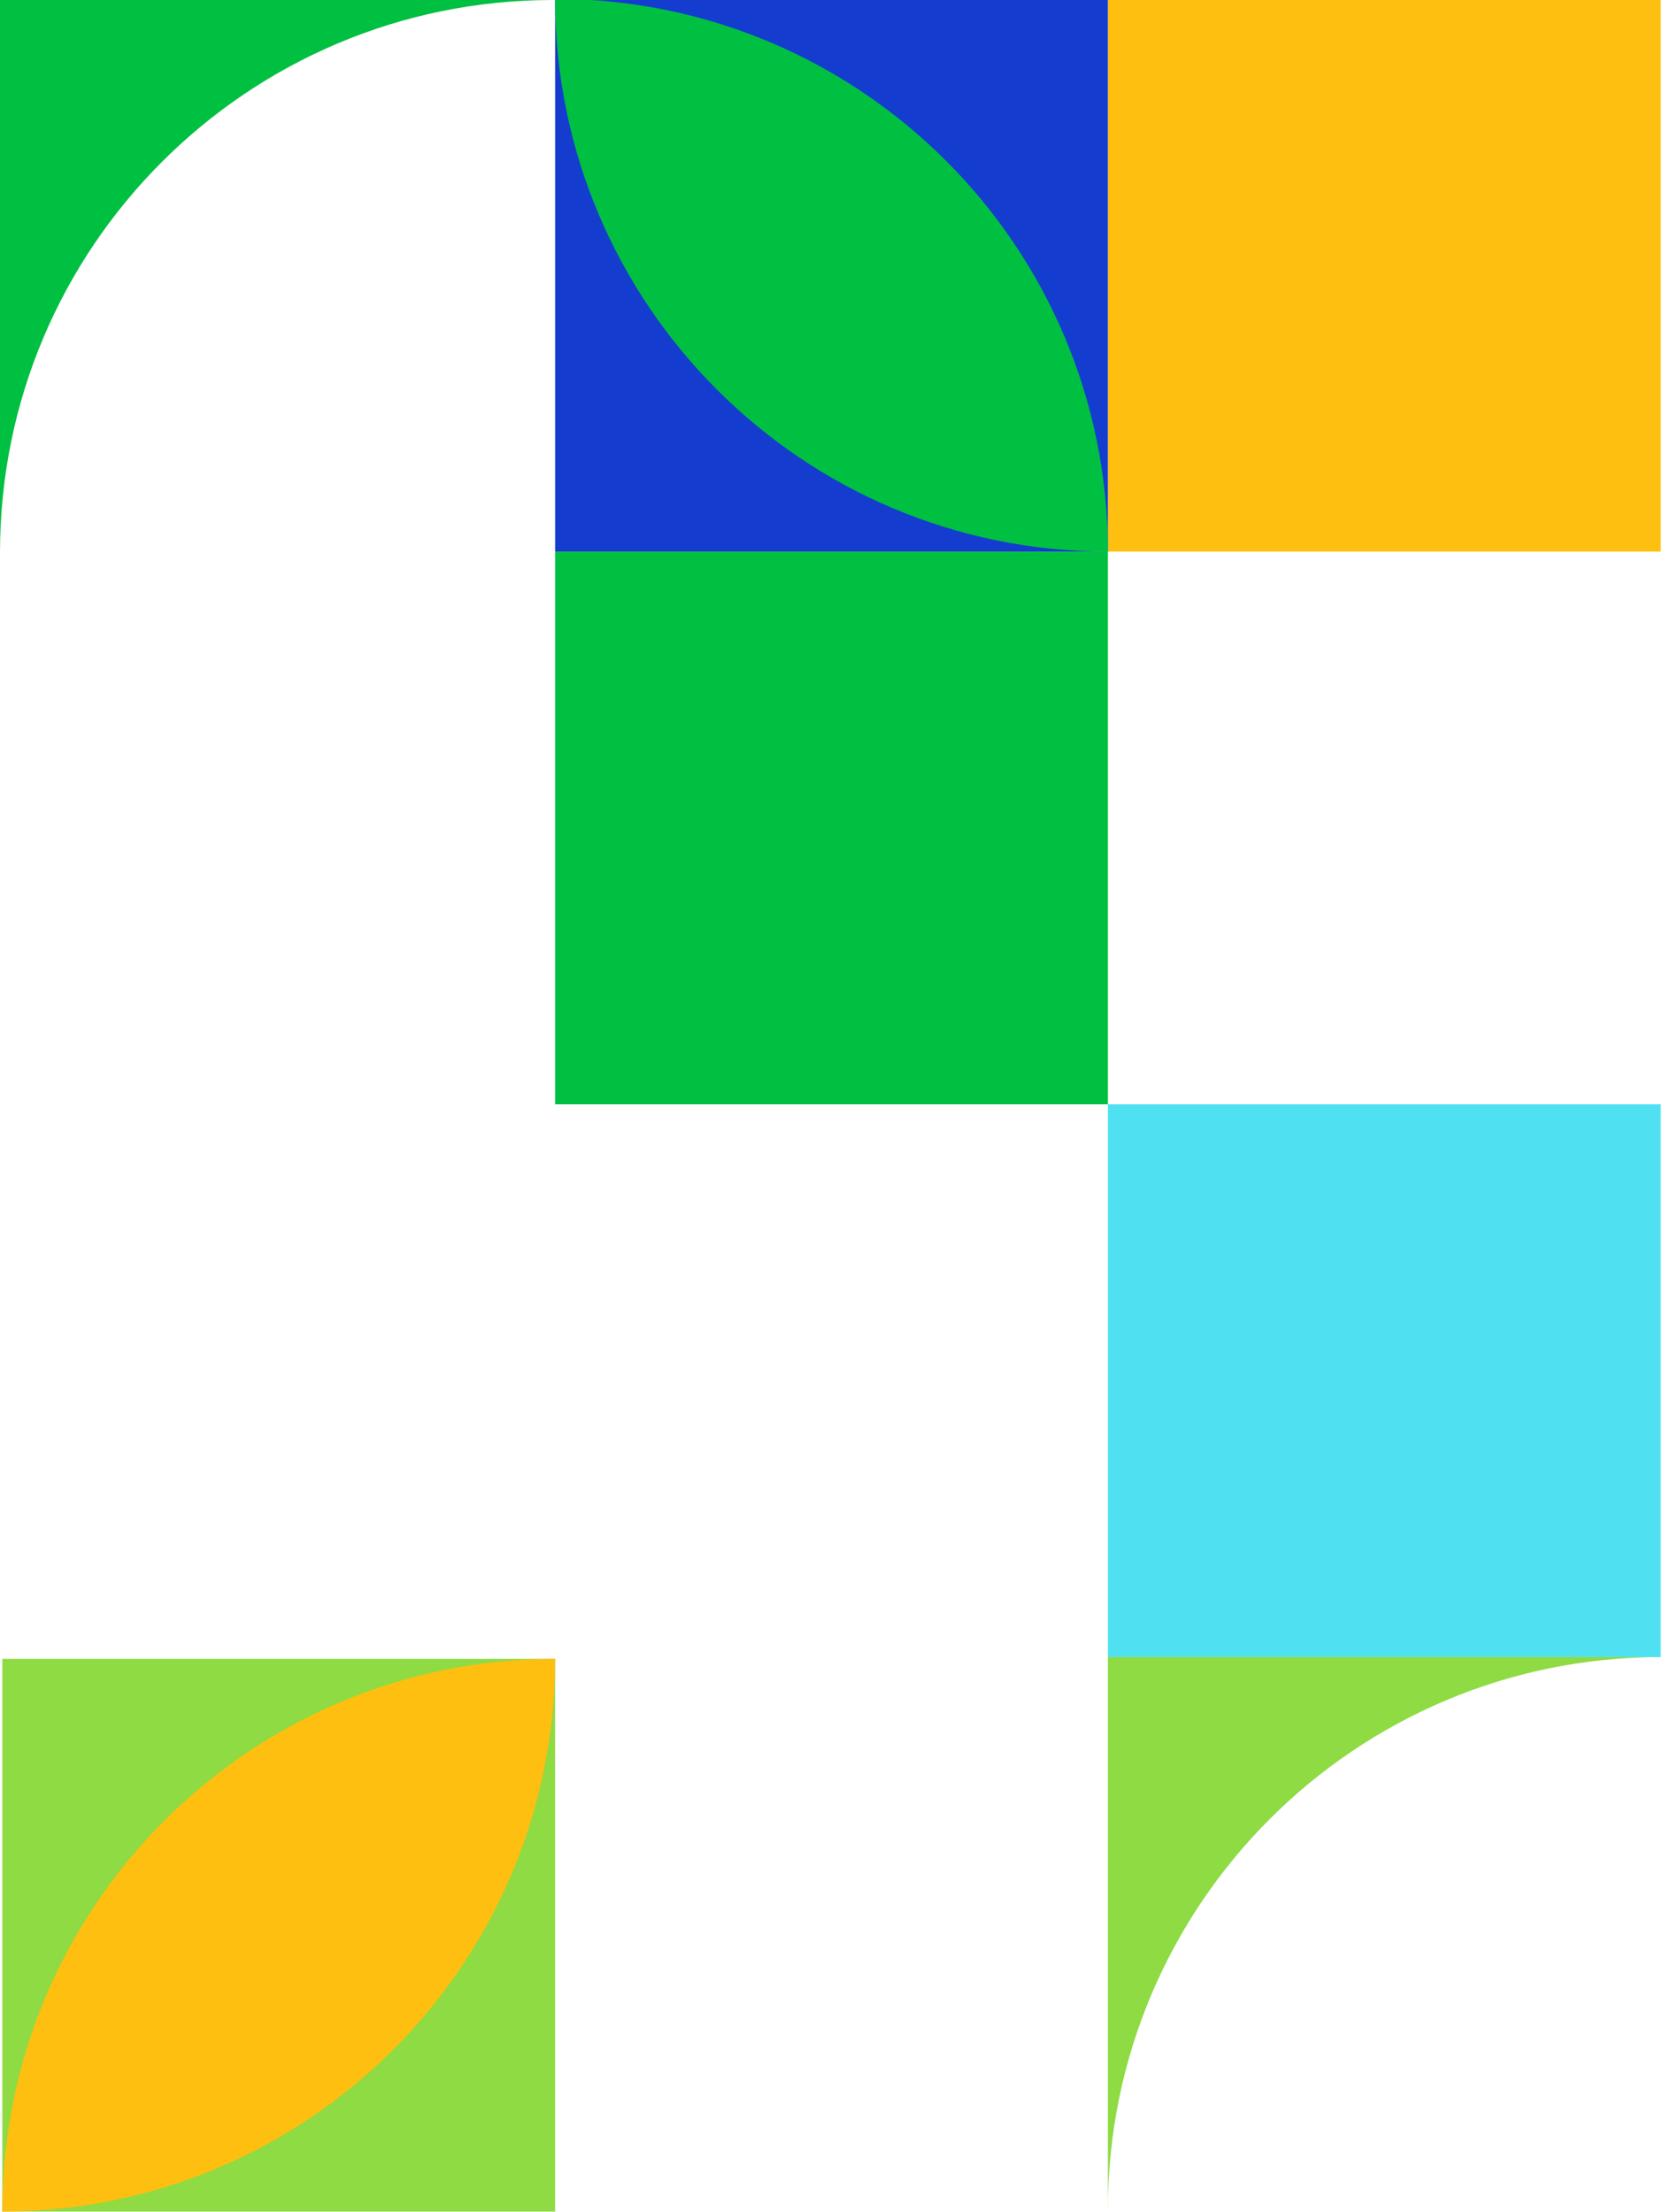
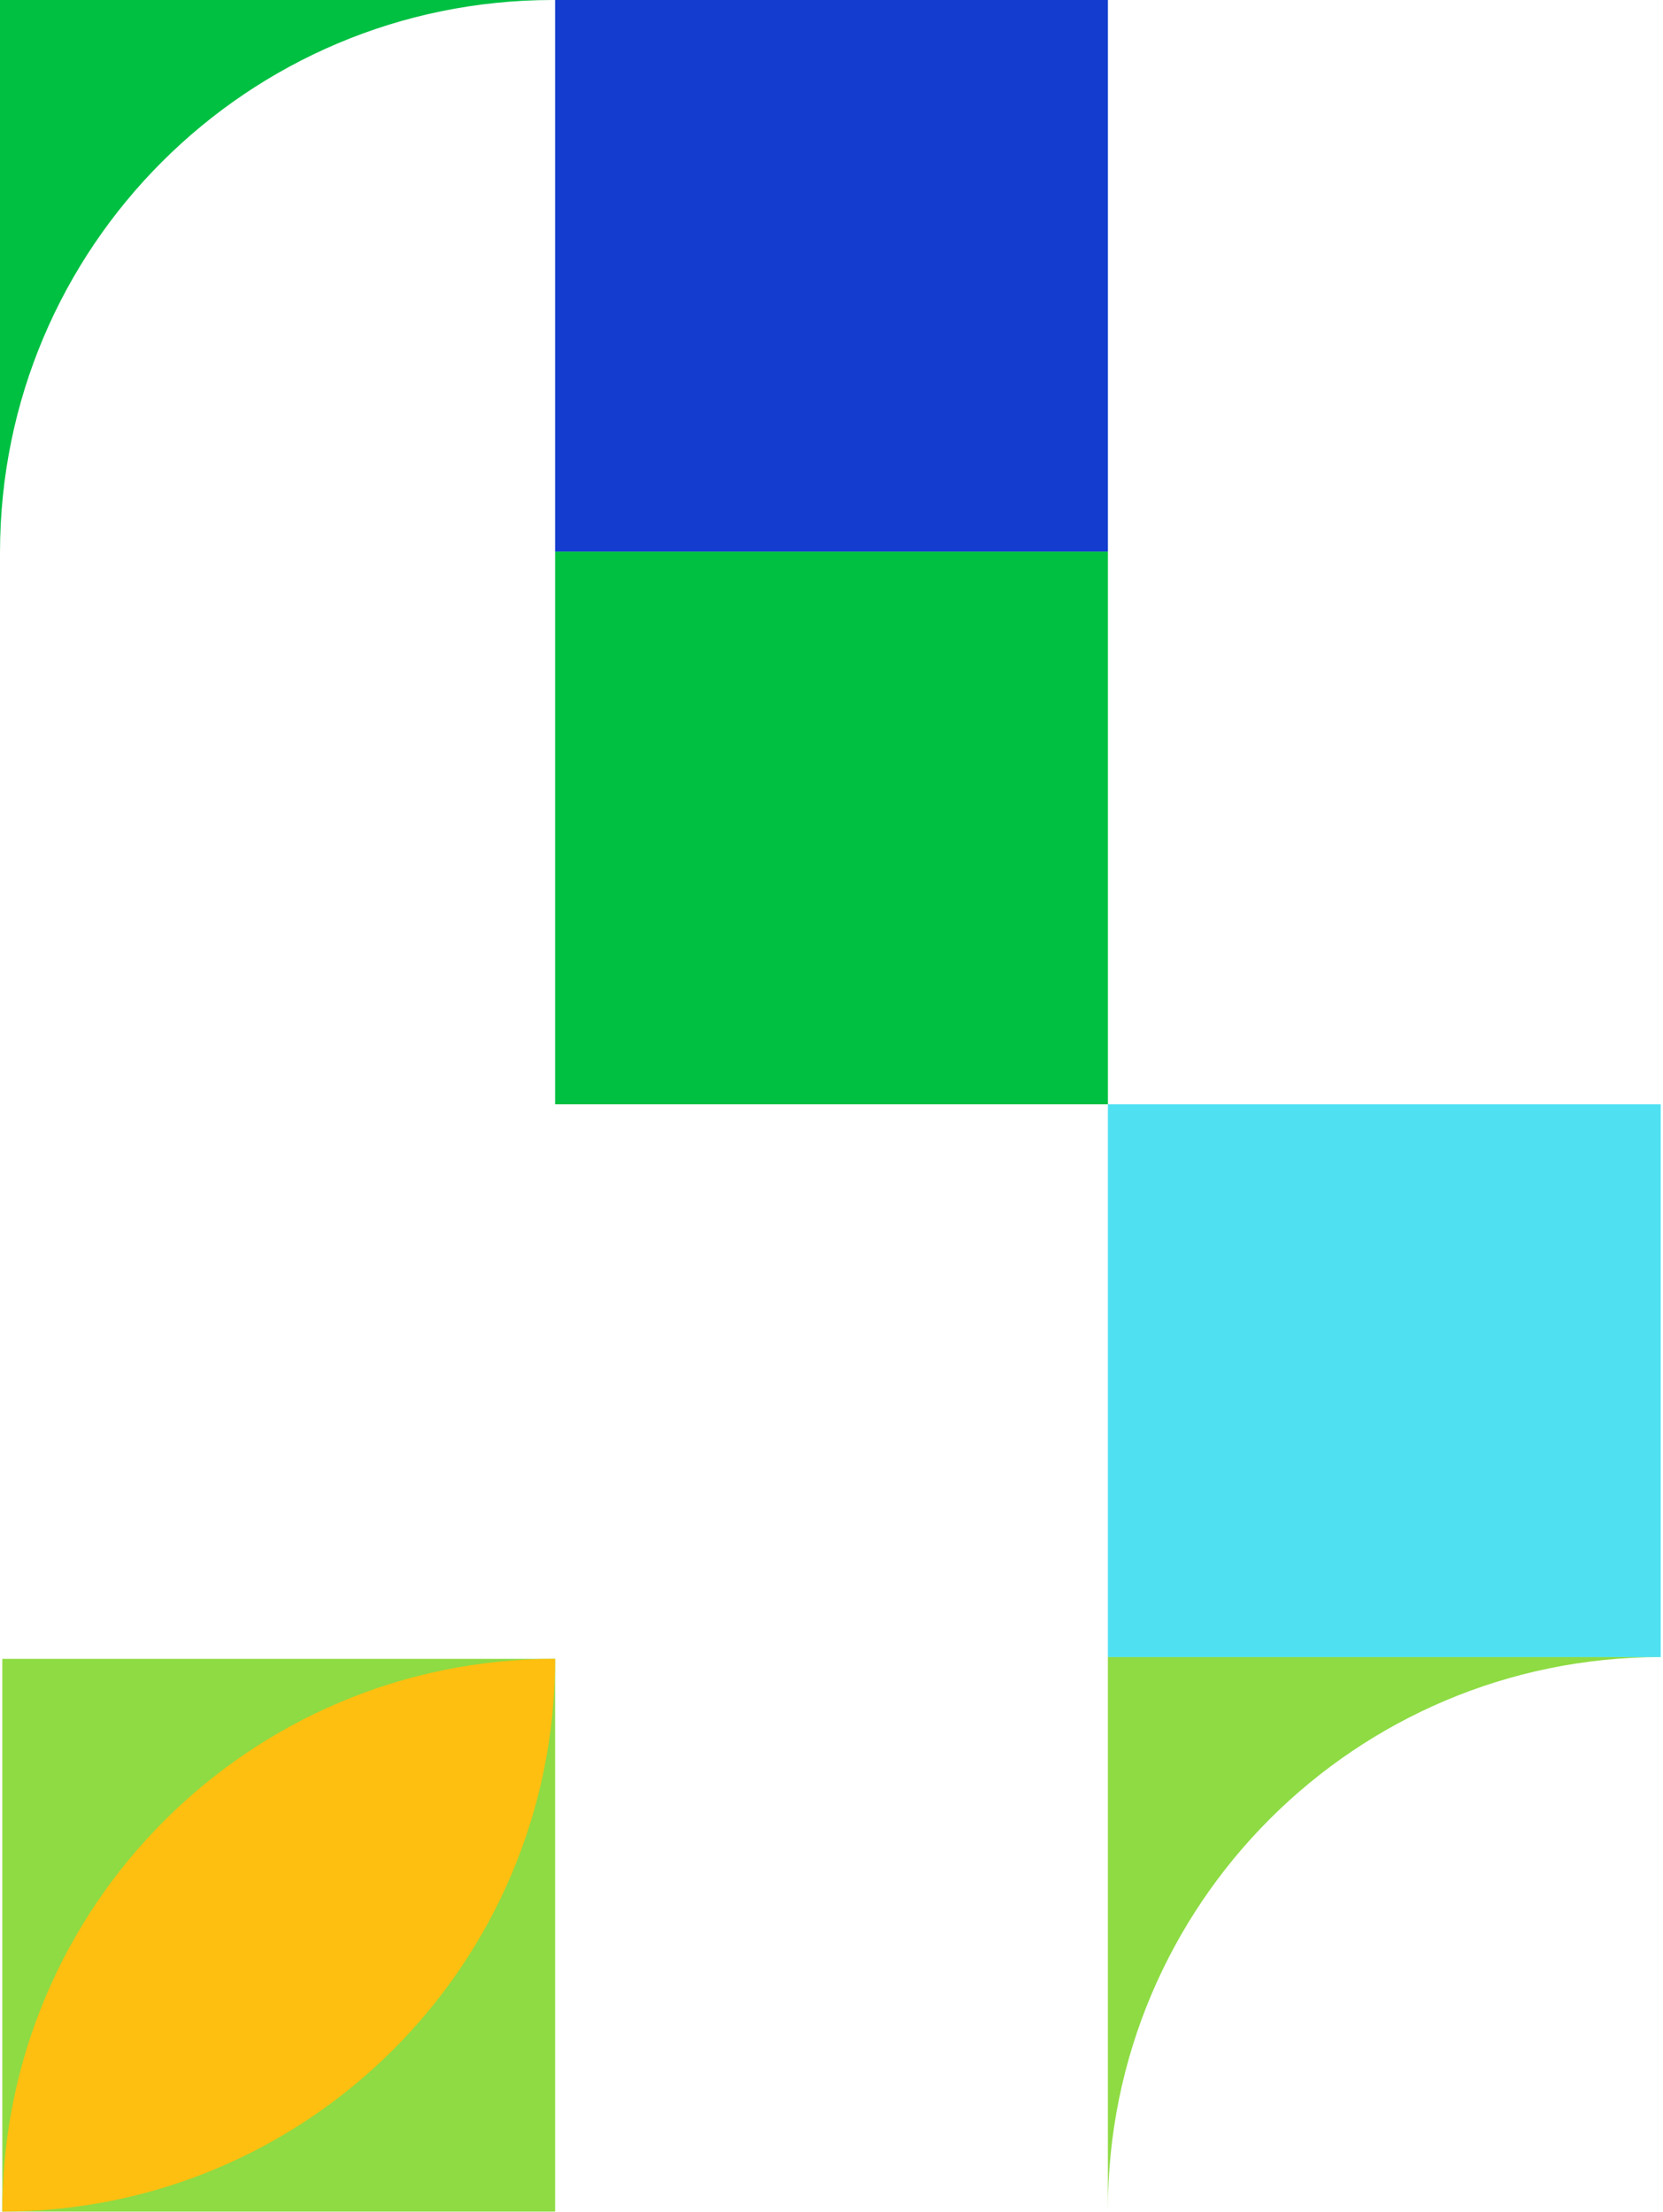
<svg xmlns="http://www.w3.org/2000/svg" id="a" viewBox="0 0 721 959">
  <defs>
    <style>.i,.j{fill:none;}.k{fill:#00c042;}.l{fill:#0065e5;}.m{fill:#febf10;}.n{fill:#8edb43;}.o{fill:#143dcf;}.p{fill:#4fe1f2;}.j{clip-rule:evenodd;}.q{clip-path:url(#c);}.r{clip-path:url(#b);}.s{clip-path:url(#f);}.t{clip-path:url(#e);}.u{clip-path:url(#d);}.v{clip-path:url(#h);}.w{clip-path:url(#g);}</style>
    <clipPath id="b">
      <rect class="i" x="240.67" y="239.12" width="239.67" height="239.62" />
    </clipPath>
    <clipPath id="c">
-       <rect class="i" x="480.33" y="-.5" width="239.67" height="239.62" />
-     </clipPath>
+       </clipPath>
    <clipPath id="d">
      <rect class="i" x="240.67" y="-.5" width="239.67" height="239.63" />
    </clipPath>
    <clipPath id="e">
-       <path class="j" d="M480.33,239.12C480.33,106.79,373.03-.5,240.67-.5h0c0,132.34,107.3,239.63,239.67,239.63" />
-     </clipPath>
+       </clipPath>
    <clipPath id="f">
      <rect class="i" x="480.33" y="478.75" width="239.67" height="239.63" />
    </clipPath>
    <clipPath id="g">
      <rect class="i" x="1" y="719.13" width="239.67" height="239.63" />
    </clipPath>
    <clipPath id="h">
-       <path class="j" d="M240.67,719.13C108.3,719.13,1,826.41,1,958.75H1c132.36,0,239.67-107.28,239.67-239.62" />
+       <path class="j" d="M240.67,719.13C108.3,719.13,1,826.41,1,958.75c132.36,0,239.67-107.28,239.67-239.62" />
    </clipPath>
  </defs>
  <g>
    <path class="k" d="M239.67,0H0V239.62C0,107.28,107.31,0,239.67,0Z" />
-     <polygon class="l" points="0 239.63 0 239.63 0 239.62 0 239.63" />
  </g>
  <g class="r">
    <rect class="k" x="239.67" y="238.12" width="241.67" height="241.62" />
  </g>
  <g class="q">
    <rect class="m" x="479.33" y="-1.5" width="241.67" height="241.62" />
  </g>
  <g class="u">
    <rect class="o" x="239.67" y="-1.5" width="241.67" height="241.63" />
  </g>
  <g class="t">
-     <rect class="k" x="239.67" y="-1.5" width="241.67" height="241.63" />
-   </g>
+     </g>
  <g class="s">
    <rect class="p" x="479.33" y="477.75" width="241.67" height="241.62" />
  </g>
  <path class="n" d="M480.33,958c0-132.34,107.3-239.63,239.67-239.63h-239.67v239.63Z" />
  <g class="w">
    <rect class="n" x="0" y="718.13" width="241.67" height="241.63" />
  </g>
  <g class="v">
    <rect class="m" x="0" y="718.13" width="241.67" height="241.63" />
  </g>
</svg>